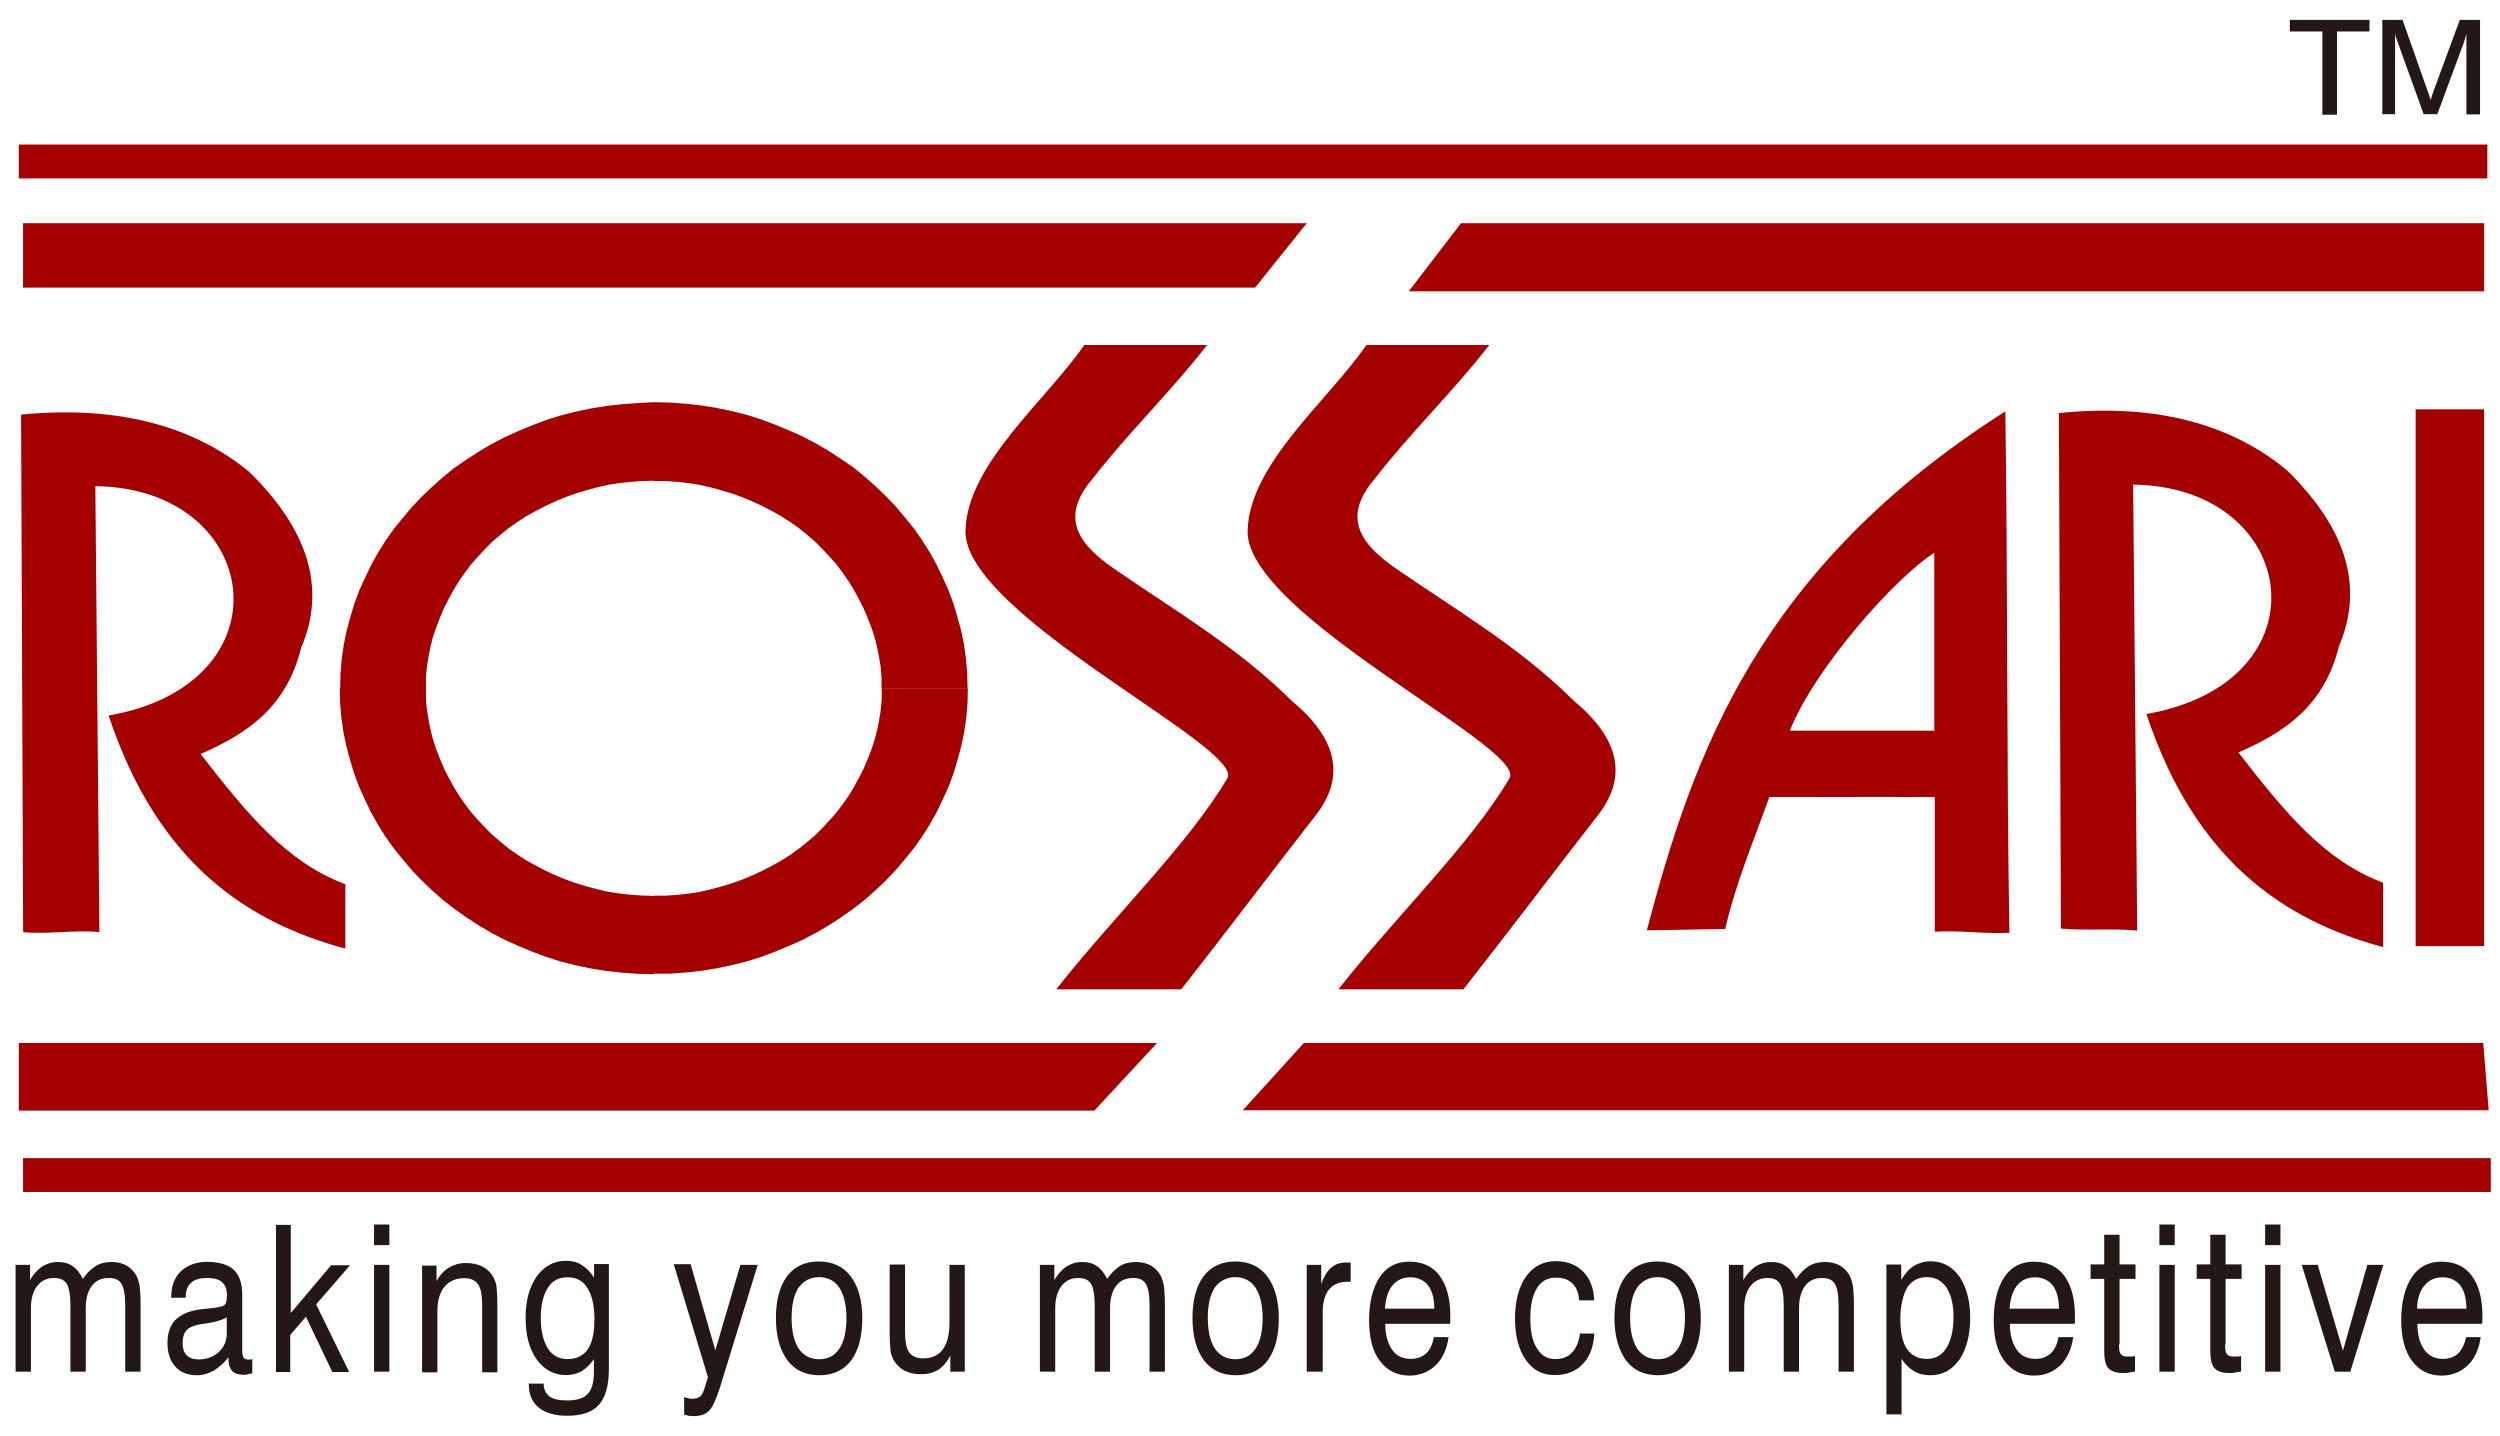
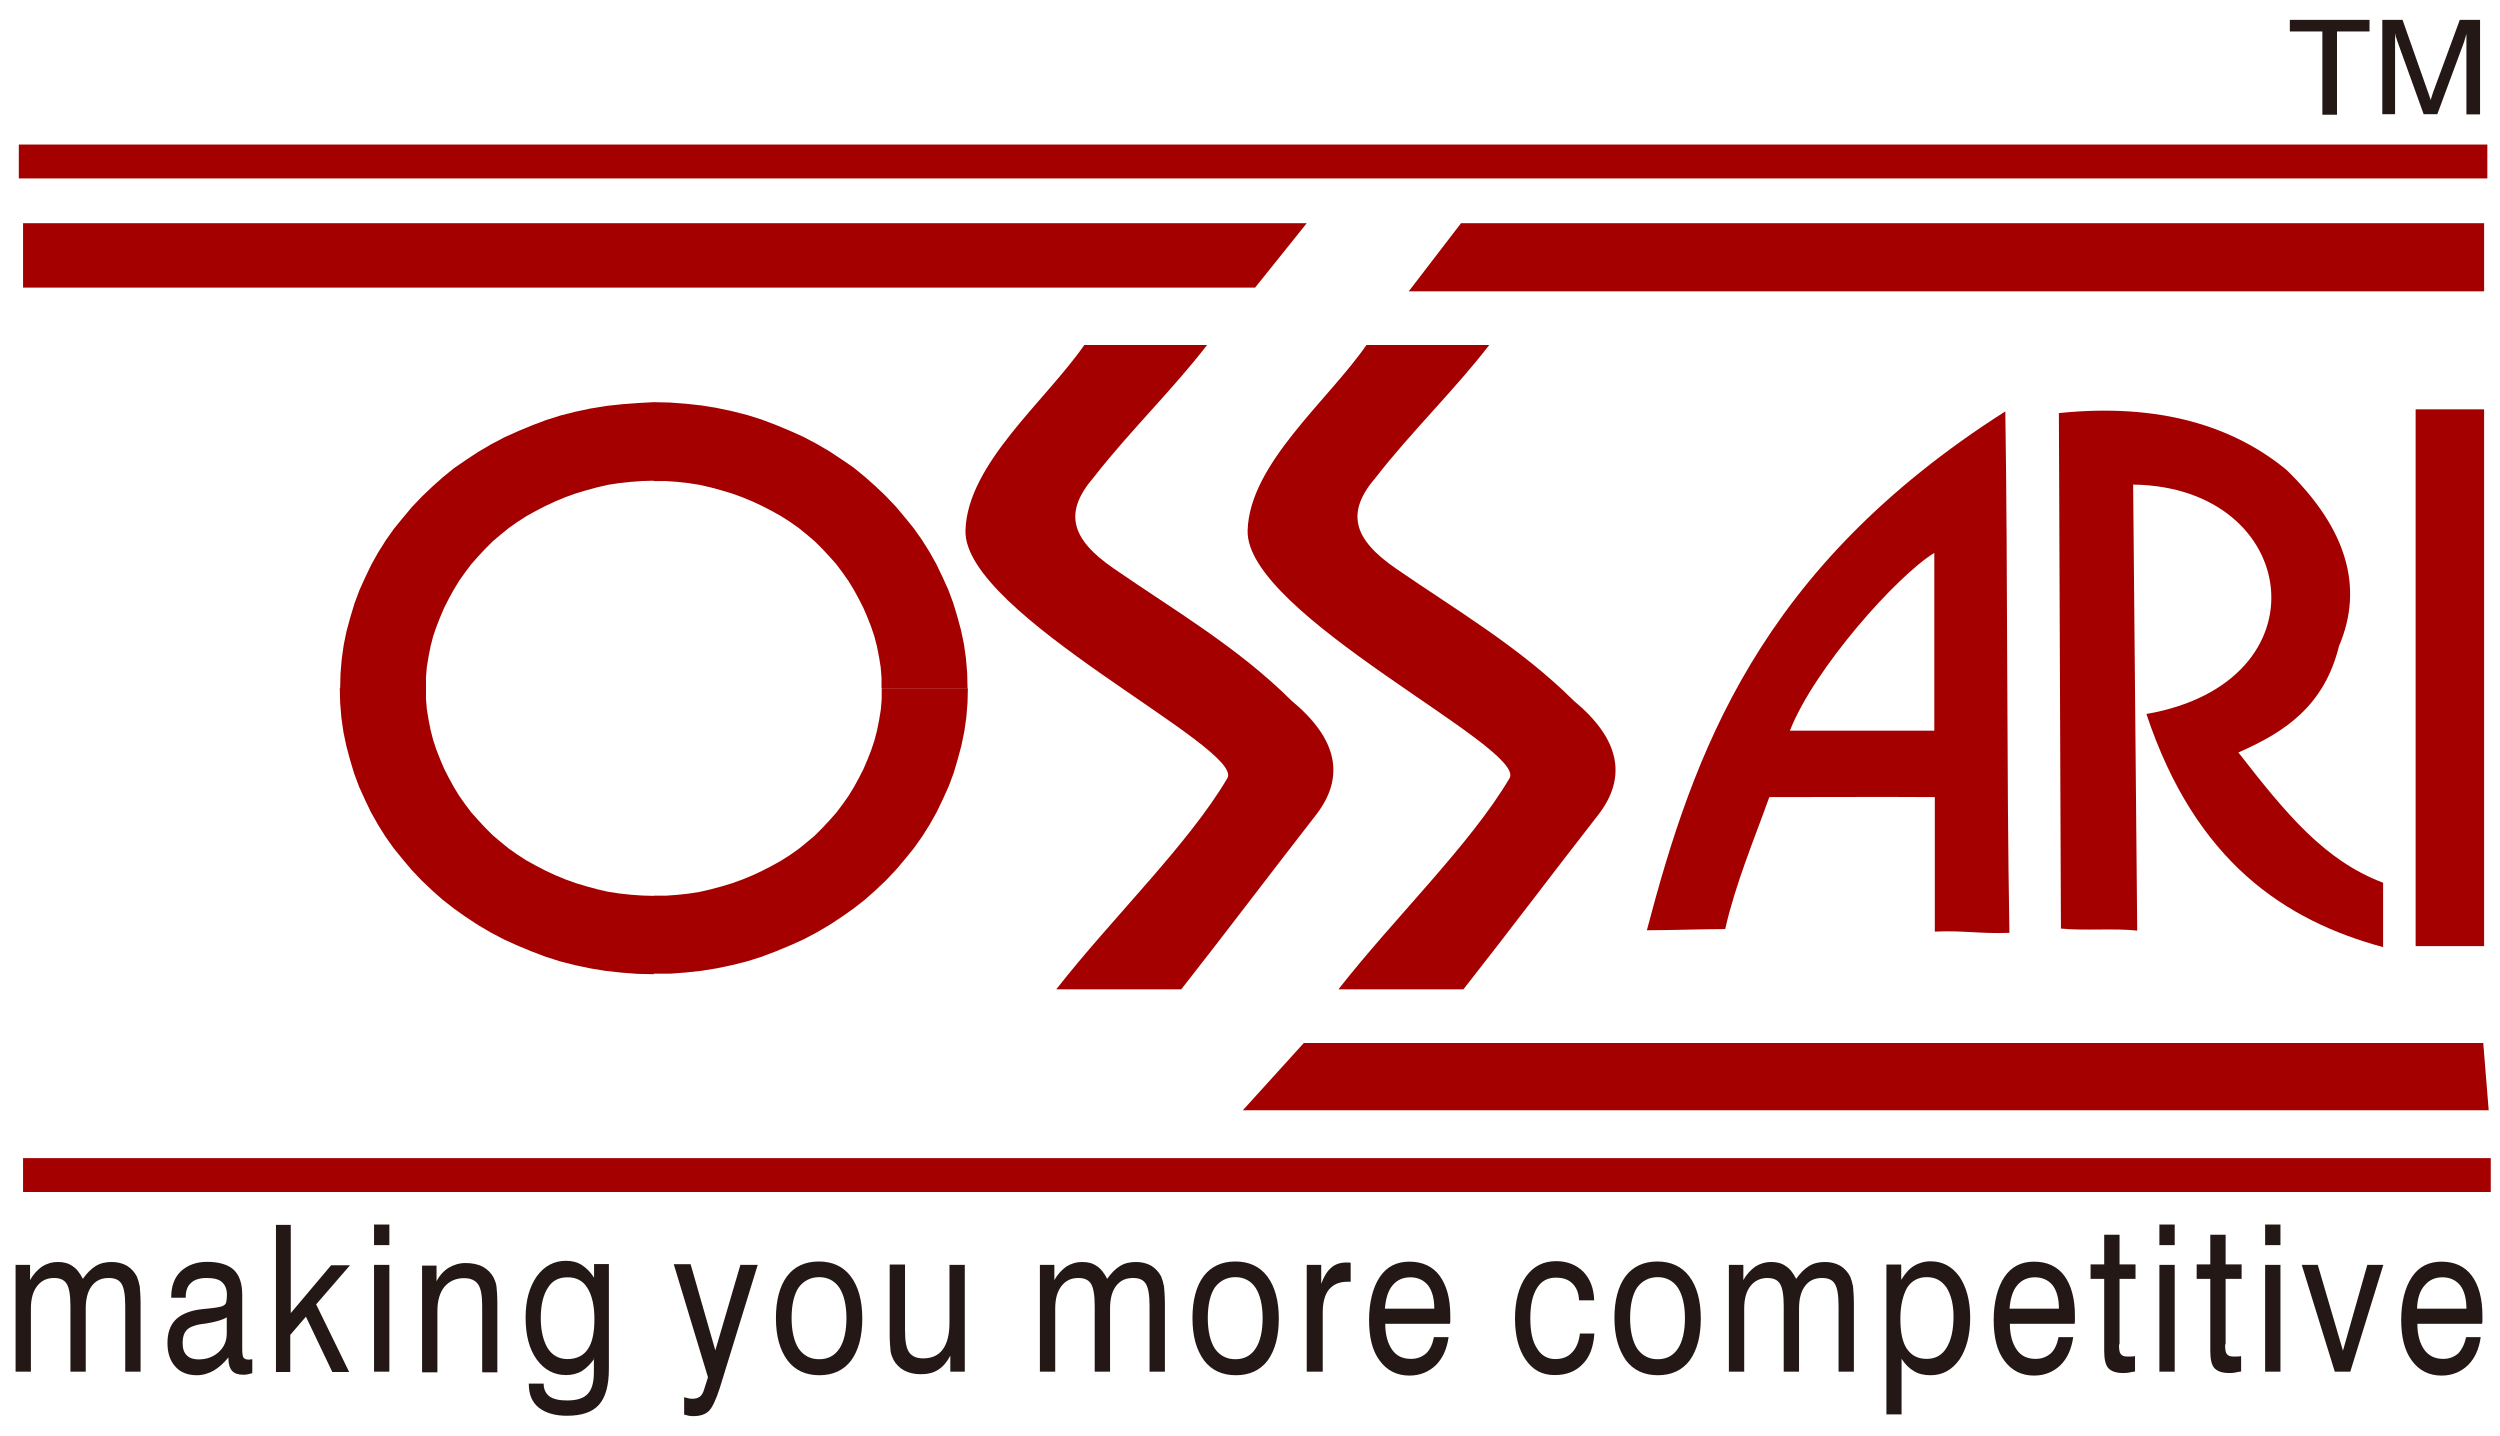
<svg xmlns="http://www.w3.org/2000/svg" width="94" height="54" viewBox="0 0 94 54" fill="none">
  <g clip-path="url(#clip0_9297_43225)">
    <path d="M93.653 43.545H0.867V44.819H93.653V43.545Z" fill="#A40000" />
    <path fill-rule="evenodd" clip-rule="evenodd" d="M0.867 8.393H49.133L47.193 10.813H0.867V8.393Z" fill="#A40000" />
    <path fill-rule="evenodd" clip-rule="evenodd" d="M93.403 8.393H54.934L52.969 10.954H93.403V8.393Z" fill="#A40000" />
    <path d="M93.524 5.435H0.707V6.709H93.524V5.435Z" fill="#A40000" />
-     <path fill-rule="evenodd" clip-rule="evenodd" d="M0.707 39.217H43.505L41.148 41.759H0.707V39.217Z" fill="#A40000" />
    <path fill-rule="evenodd" clip-rule="evenodd" d="M93.37 39.217H49.023L46.73 41.746H93.575L93.37 39.217Z" fill="#A40000" />
-     <path fill-rule="evenodd" clip-rule="evenodd" d="M0.87 35.055L0.793 15.589C4.577 15.218 7.369 16.102 9.354 17.728C11.62 19.931 12.267 22.146 11.326 24.349C10.769 26.596 9.309 27.576 7.542 28.351C9.341 30.662 10.782 32.416 12.984 33.249V35.669C9.322 34.677 5.941 32.487 4.084 26.904C10.942 25.706 9.872 18.356 3.585 18.279L3.738 35.048C2.887 34.952 1.721 35.144 0.87 35.048" fill="#A40000" />
    <path fill-rule="evenodd" clip-rule="evenodd" d="M45.394 12.971H40.771C39.311 15.077 36.378 17.44 36.302 19.937C36.193 23.1 46.815 28.114 46.149 29.26C44.677 31.757 41.84 34.485 39.714 37.2H44.414C46.072 35.093 47.827 32.762 49.485 30.637C50.587 29.209 50.292 27.781 48.57 26.353C46.54 24.336 44.164 22.953 41.898 21.391C40.239 20.257 39.99 19.252 41.136 17.933C42.41 16.287 44.113 14.629 45.387 12.971" fill="#A40000" />
    <path d="M93.402 15.391H90.828V35.574H93.402V15.391Z" fill="#A40000" />
    <path d="M24.584 15.11V18.074L24.136 18.087L23.701 18.119L23.285 18.164L22.868 18.228L22.452 18.324L22.049 18.433L21.645 18.554L21.255 18.695L20.884 18.849L20.512 19.022L20.154 19.207L19.795 19.406L19.456 19.624L19.129 19.854L18.822 20.104L18.527 20.354L18.245 20.635L17.983 20.917L17.72 21.212L17.49 21.519L17.259 21.846L17.061 22.172L16.875 22.511L16.702 22.851L16.549 23.209L16.408 23.568L16.286 23.927L16.19 24.298L16.113 24.689L16.049 25.079L16.017 25.47V25.873H12.79L12.803 25.329L12.848 24.785L12.925 24.24L13.034 23.715L13.174 23.203L13.328 22.691L13.514 22.191L13.731 21.711L13.962 21.231L14.224 20.763L14.506 20.315L14.813 19.88L15.153 19.464L15.492 19.06L15.864 18.67L16.254 18.298L16.657 17.94L17.074 17.6L17.522 17.293L17.989 16.986L18.47 16.704L18.969 16.441L19.481 16.211L20.006 15.993L20.531 15.795L21.076 15.622L21.633 15.481L22.209 15.359L22.798 15.263L23.387 15.199L23.989 15.154L24.578 15.122L24.584 15.11ZM12.777 25.873H16.017V26.276L16.049 26.667L16.113 27.058L16.19 27.448L16.286 27.82L16.408 28.191L16.549 28.549L16.702 28.908L16.875 29.247L17.061 29.587L17.259 29.913L17.49 30.24L17.72 30.547L17.983 30.842L18.245 31.123L18.527 31.405L18.822 31.655L19.129 31.905L19.456 32.135L19.795 32.353L20.154 32.551L20.512 32.737L20.884 32.91L21.255 33.063L21.645 33.204L22.049 33.326L22.452 33.435L22.868 33.531L23.285 33.595L23.701 33.64L24.136 33.672L24.584 33.685V36.63L23.983 36.617L23.381 36.572L22.792 36.508L22.203 36.412L21.626 36.291L21.069 36.15L20.525 35.977L20 35.778L19.475 35.561L18.963 35.33L18.463 35.068L17.983 34.786L17.515 34.479L17.08 34.171L16.645 33.832L16.241 33.473L15.851 33.102L15.479 32.711L15.14 32.308L14.801 31.892L14.493 31.456L14.212 31.008L13.949 30.541L13.719 30.061L13.501 29.58L13.315 29.081L13.162 28.569L13.021 28.044L12.912 27.519L12.835 26.974L12.79 26.43L12.777 25.886V25.873ZM24.584 36.624V33.678H25.033L25.468 33.646L25.884 33.601L26.3 33.537L26.717 33.441L27.12 33.333L27.523 33.211L27.914 33.07L28.285 32.916L28.657 32.743L29.015 32.558L29.374 32.359L29.713 32.142L30.04 31.911L30.347 31.661L30.642 31.412L30.923 31.13L31.186 30.848L31.448 30.554L31.679 30.246L31.909 29.92L32.108 29.593L32.294 29.254L32.467 28.914L32.62 28.556L32.761 28.197L32.883 27.826L32.979 27.454L33.056 27.064L33.12 26.673L33.152 26.283V25.879H36.392L36.379 26.424L36.334 26.968L36.257 27.512L36.148 28.037L36.007 28.562L35.854 29.075L35.668 29.574L35.45 30.054L35.22 30.534L34.957 31.002L34.675 31.45L34.368 31.885L34.029 32.302L33.689 32.705L33.318 33.096L32.928 33.467L32.524 33.825L32.089 34.165L31.653 34.472L31.186 34.779L30.706 35.061L30.206 35.324L29.694 35.554L29.169 35.772L28.644 35.971L28.1 36.143L27.543 36.284L26.966 36.406L26.377 36.502L25.788 36.566L25.186 36.611H24.584V36.624ZM36.385 25.873H33.145V25.47L33.113 25.079L33.049 24.689L32.972 24.298L32.876 23.927L32.755 23.568L32.614 23.209L32.46 22.851L32.287 22.511L32.102 22.172L31.903 21.846L31.672 21.519L31.442 21.212L31.18 20.917L30.917 20.635L30.635 20.354L30.341 20.104L30.033 19.854L29.707 19.624L29.367 19.406L29.009 19.207L28.65 19.022L28.279 18.849L27.908 18.695L27.517 18.554L27.114 18.433L26.71 18.324L26.294 18.228L25.878 18.164L25.462 18.119L25.026 18.087H24.578V15.122L25.18 15.135L25.782 15.18L26.371 15.244L26.96 15.34L27.536 15.462L28.093 15.603L28.637 15.775L29.163 15.974L29.688 16.192L30.2 16.422L30.699 16.685L31.18 16.966L31.647 17.274L32.095 17.581L32.511 17.921L32.915 18.279L33.305 18.651L33.677 19.041L34.016 19.444L34.355 19.861L34.663 20.296L34.944 20.744L35.207 21.212L35.437 21.692L35.655 22.172L35.841 22.672L35.995 23.184L36.135 23.696L36.244 24.221L36.321 24.765L36.366 25.309L36.379 25.854L36.385 25.873Z" fill="#A40000" />
    <path fill-rule="evenodd" clip-rule="evenodd" d="M56.003 12.971H51.38C49.92 15.077 46.988 17.44 46.911 19.937C46.802 23.1 57.425 28.114 56.759 29.26C55.286 31.757 52.45 34.485 50.324 37.2H55.023C56.682 35.093 58.436 32.762 60.095 30.637C61.196 29.209 60.901 27.781 59.179 26.353C57.149 24.336 54.774 22.953 52.507 21.391C50.849 20.257 50.599 19.252 51.745 17.933C53.019 16.287 54.723 14.629 55.997 12.971" fill="#A40000" />
    <path fill-rule="evenodd" clip-rule="evenodd" d="M77.491 34.92L77.414 15.532C81.198 15.141 83.99 16.031 85.975 17.671C88.242 19.873 88.888 22.089 87.947 24.291C87.39 26.539 85.93 27.518 84.163 28.293C85.962 30.605 87.403 32.359 89.605 33.191V35.612C85.943 34.619 82.562 32.429 80.705 26.846C87.563 25.649 86.493 18.298 80.206 18.221L80.359 34.991C79.508 34.895 78.343 35.003 77.491 34.914" fill="#A40000" />
    <path fill-rule="evenodd" clip-rule="evenodd" d="M66.526 29.971C65.936 31.616 65.251 33.243 64.867 34.933C64.016 34.933 62.773 34.978 61.922 34.978C63.676 28.325 66.122 21.378 75.4 15.468C75.496 21.737 75.445 28.806 75.554 35.074C74.497 35.119 73.799 34.978 72.749 35.029V29.971C70.719 29.958 68.549 29.971 66.532 29.971M67.3 27.474H72.73V20.789C71.334 21.641 68.216 25.13 67.3 27.474Z" fill="#A40000" />
    <path fill-rule="evenodd" clip-rule="evenodd" d="M90.055 1.273V4.295H89.575V0.748H90.336L91.297 3.475C91.329 3.552 91.342 3.616 91.361 3.661C91.374 3.706 91.393 3.738 91.393 3.77C91.406 3.706 91.425 3.661 91.438 3.616C91.451 3.571 91.47 3.52 91.483 3.475L92.488 0.748H93.25V4.301H92.737V1.273C92.725 1.317 92.706 1.381 92.693 1.426C92.68 1.471 92.661 1.535 92.648 1.58L91.643 4.295H91.13L90.151 1.58C90.138 1.535 90.119 1.484 90.106 1.439C90.074 1.394 90.074 1.33 90.061 1.266M87.321 4.314V1.183H86.098V0.748H89.094V1.183H87.871V4.314H87.327H87.321Z" fill="#231815" />
    <path fill-rule="evenodd" clip-rule="evenodd" d="M92.718 50.275H93.275C93.211 50.723 93.058 51.069 92.795 51.331C92.532 51.581 92.206 51.722 91.803 51.722C91.335 51.722 90.964 51.536 90.689 51.165C90.413 50.794 90.285 50.281 90.285 49.628C90.285 48.975 90.426 48.405 90.689 48.015C90.951 47.624 91.322 47.438 91.803 47.438C92.283 47.438 92.673 47.611 92.936 47.963C93.198 48.316 93.339 48.815 93.339 49.468V49.654C93.339 49.699 93.339 49.731 93.326 49.775H90.893C90.893 50.192 90.989 50.518 91.156 50.755C91.329 50.986 91.559 51.094 91.867 51.094C92.097 51.094 92.283 51.018 92.443 50.877C92.565 50.736 92.673 50.537 92.725 50.275M90.874 49.206H92.737C92.737 48.834 92.661 48.54 92.507 48.335C92.353 48.136 92.116 48.027 91.841 48.027C91.566 48.027 91.342 48.123 91.175 48.322C90.989 48.52 90.893 48.821 90.881 49.206H90.874ZM87.788 51.575L86.546 47.56H87.148L88.095 50.787L89.011 47.56H89.613L88.371 51.575H87.781H87.788ZM85.169 51.575V47.56H85.745V51.575H85.169ZM85.169 46.817V46.042H85.745V46.817H85.169ZM83.664 50.55C83.664 50.736 83.677 50.845 83.728 50.909C83.773 50.973 83.85 51.005 83.959 51.005H84.081C84.125 51.005 84.189 51.005 84.266 50.992V51.568C84.17 51.581 84.081 51.6 84.017 51.613C83.94 51.626 83.876 51.626 83.818 51.626C83.556 51.626 83.37 51.562 83.261 51.44C83.152 51.319 83.107 51.101 83.107 50.787V48.085H82.595V47.541H83.107V46.427H83.684V47.541H84.285V48.085H83.684V50.55H83.671H83.664ZM81.193 51.575V47.56H81.769V51.575H81.193ZM81.193 46.817V46.042H81.769V46.817H81.193ZM79.675 50.55C79.675 50.736 79.688 50.845 79.739 50.909C79.784 50.973 79.861 51.005 79.97 51.005H80.092C80.136 51.005 80.2 51.005 80.277 50.992V51.568C80.181 51.581 80.092 51.6 80.028 51.613C79.951 51.626 79.887 51.626 79.829 51.626C79.567 51.626 79.381 51.562 79.272 51.44C79.163 51.319 79.118 51.101 79.118 50.787V48.085H78.606V47.541H79.118V46.427H79.695V47.541H80.296V48.085H79.695V50.55H79.682H79.675ZM77.396 50.275H77.953C77.889 50.723 77.735 51.069 77.473 51.331C77.21 51.581 76.884 51.722 76.48 51.722C76.013 51.722 75.641 51.536 75.366 51.165C75.084 50.794 74.963 50.281 74.963 49.628C74.963 48.975 75.104 48.405 75.366 48.015C75.629 47.624 76 47.438 76.48 47.438C76.96 47.438 77.351 47.611 77.614 47.963C77.876 48.316 78.017 48.815 78.017 49.468V49.654C78.017 49.699 78.017 49.731 78.004 49.775H75.571C75.571 50.192 75.667 50.518 75.834 50.755C76 50.992 76.237 51.094 76.544 51.094C76.775 51.094 76.96 51.018 77.121 50.877C77.261 50.736 77.351 50.537 77.402 50.275H77.396ZM75.552 49.206H77.415C77.415 48.834 77.338 48.54 77.185 48.335C77.031 48.136 76.794 48.027 76.519 48.027C76.243 48.027 76.019 48.123 75.853 48.322C75.68 48.52 75.59 48.821 75.558 49.206H75.552ZM70.929 53.175V47.547H71.486V48.123C71.627 47.893 71.781 47.707 71.966 47.598C72.139 47.49 72.357 47.425 72.587 47.425C73.035 47.425 73.394 47.611 73.676 48.002C73.938 48.392 74.079 48.905 74.079 49.551C74.079 50.198 73.938 50.73 73.676 51.12C73.394 51.511 73.042 51.709 72.587 51.709C72.357 51.709 72.139 51.664 71.966 51.555C71.781 51.447 71.627 51.293 71.499 51.088V53.182H70.922L70.929 53.175ZM71.454 49.59C71.454 50.089 71.531 50.473 71.704 50.723C71.877 50.973 72.12 51.094 72.446 51.094C72.773 51.094 73.023 50.954 73.189 50.678C73.362 50.397 73.452 50.012 73.452 49.5C73.452 49.033 73.356 48.681 73.189 48.412C73.004 48.149 72.773 48.021 72.446 48.021C72.12 48.021 71.87 48.162 71.704 48.424C71.55 48.706 71.454 49.09 71.454 49.59ZM69.13 51.575V49.109C69.13 48.706 69.085 48.424 68.989 48.271C68.893 48.117 68.739 48.053 68.509 48.053C68.227 48.053 68.028 48.149 67.875 48.347C67.721 48.546 67.644 48.828 67.644 49.199V51.575H67.068V49.109C67.068 48.706 67.023 48.424 66.927 48.271C66.831 48.117 66.677 48.053 66.447 48.053C66.184 48.053 65.967 48.162 65.813 48.36C65.659 48.559 65.582 48.841 65.582 49.199V51.575H65.006V47.56H65.55V48.136C65.672 47.906 65.832 47.746 65.999 47.624C66.171 47.515 66.37 47.451 66.6 47.451C66.818 47.451 66.991 47.496 67.145 47.605C67.298 47.701 67.427 47.867 67.535 48.085C67.689 47.867 67.843 47.714 68.016 47.605C68.189 47.496 68.387 47.451 68.618 47.451C68.835 47.451 69.021 47.496 69.194 47.592C69.347 47.688 69.475 47.822 69.565 47.995C69.61 48.104 69.642 48.213 69.674 48.367C69.687 48.508 69.706 48.738 69.706 49.033V51.575H69.13ZM60.703 49.558C60.703 48.892 60.844 48.36 61.12 47.989C61.401 47.618 61.805 47.432 62.317 47.432C62.829 47.432 63.233 47.618 63.514 47.989C63.796 48.36 63.95 48.892 63.95 49.571C63.95 50.249 63.809 50.768 63.533 51.152C63.252 51.523 62.848 51.709 62.336 51.709C61.824 51.709 61.42 51.523 61.139 51.152C60.857 50.749 60.703 50.236 60.703 49.551V49.558ZM61.292 49.558C61.292 50.057 61.389 50.441 61.555 50.704C61.741 50.966 61.99 51.107 62.33 51.107C62.669 51.107 62.919 50.966 63.092 50.704C63.265 50.441 63.354 50.051 63.354 49.558C63.354 49.065 63.258 48.687 63.092 48.424C62.919 48.162 62.656 48.021 62.33 48.021C62.003 48.021 61.741 48.162 61.555 48.412C61.382 48.674 61.292 49.065 61.292 49.558ZM59.372 48.892C59.359 48.61 59.276 48.412 59.122 48.258C58.968 48.104 58.763 48.04 58.501 48.04C58.193 48.04 57.956 48.162 57.79 48.431C57.624 48.7 57.54 49.065 57.54 49.564C57.54 50.063 57.617 50.435 57.79 50.697C57.944 50.96 58.181 51.101 58.475 51.101C58.738 51.101 58.955 51.024 59.109 50.851C59.263 50.697 59.372 50.448 59.404 50.14H59.948C59.916 50.64 59.775 51.024 59.512 51.286C59.25 51.568 58.891 51.703 58.456 51.703C57.989 51.703 57.636 51.517 57.367 51.126C57.105 50.755 56.964 50.224 56.964 49.577C56.964 48.93 57.105 48.38 57.38 47.995C57.662 47.605 58.033 47.419 58.514 47.419C58.93 47.419 59.276 47.56 59.538 47.822C59.788 48.085 59.929 48.444 59.941 48.892H59.365H59.372ZM53.91 50.275H54.467C54.403 50.723 54.249 51.069 53.987 51.331C53.724 51.581 53.398 51.722 52.994 51.722C52.527 51.722 52.155 51.536 51.88 51.165C51.598 50.794 51.477 50.281 51.477 49.628C51.477 48.975 51.618 48.405 51.88 48.015C52.143 47.624 52.514 47.438 52.994 47.438C53.474 47.438 53.865 47.611 54.127 47.963C54.39 48.322 54.531 48.815 54.531 49.468V49.654C54.531 49.699 54.531 49.731 54.518 49.775H52.085C52.085 50.192 52.181 50.518 52.347 50.755C52.514 50.992 52.751 51.094 53.058 51.094C53.289 51.094 53.474 51.018 53.635 50.877C53.775 50.736 53.865 50.537 53.916 50.275H53.91ZM52.066 49.206H53.929C53.929 48.834 53.852 48.54 53.699 48.335C53.545 48.136 53.308 48.027 53.033 48.027C52.757 48.027 52.533 48.123 52.367 48.322C52.194 48.52 52.104 48.821 52.072 49.206H52.066ZM49.133 51.575V47.56H49.678V48.271C49.773 48.008 49.895 47.803 50.049 47.669C50.203 47.534 50.388 47.47 50.625 47.47H50.721C50.721 47.47 50.753 47.47 50.785 47.483V48.194H50.663C50.356 48.194 50.139 48.29 49.966 48.488C49.812 48.687 49.735 48.969 49.735 49.34V51.575H49.146H49.133ZM44.837 49.558C44.837 48.892 44.978 48.36 45.253 47.989C45.535 47.618 45.938 47.432 46.45 47.432C46.963 47.432 47.366 47.618 47.648 47.989C47.929 48.36 48.083 48.892 48.083 49.571C48.083 50.249 47.942 50.768 47.667 51.152C47.385 51.523 46.982 51.709 46.47 51.709C45.957 51.709 45.554 51.523 45.272 51.152C44.978 50.749 44.837 50.236 44.837 49.551V49.558ZM45.413 49.558C45.413 50.057 45.509 50.441 45.676 50.704C45.861 50.966 46.111 51.107 46.45 51.107C46.79 51.107 47.039 50.966 47.212 50.704C47.385 50.441 47.475 50.051 47.475 49.558C47.475 49.065 47.379 48.687 47.212 48.424C47.039 48.162 46.777 48.021 46.45 48.021C46.124 48.021 45.861 48.162 45.676 48.412C45.503 48.674 45.413 49.065 45.413 49.558ZM43.223 51.575V49.109C43.223 48.706 43.178 48.424 43.082 48.271C42.986 48.117 42.833 48.053 42.602 48.053C42.321 48.053 42.122 48.149 41.968 48.347C41.815 48.546 41.738 48.828 41.738 49.199V51.575H41.161V49.109C41.161 48.706 41.117 48.424 41.021 48.271C40.925 48.117 40.771 48.053 40.54 48.053C40.259 48.053 40.06 48.162 39.907 48.36C39.753 48.559 39.676 48.841 39.676 49.199V51.575H39.1V47.56H39.644V48.136C39.766 47.906 39.926 47.746 40.092 47.624C40.265 47.515 40.464 47.451 40.694 47.451C40.912 47.451 41.085 47.496 41.238 47.605C41.392 47.701 41.52 47.867 41.629 48.085C41.783 47.867 41.936 47.714 42.109 47.605C42.282 47.496 42.48 47.451 42.711 47.451C42.929 47.451 43.114 47.496 43.287 47.592C43.441 47.688 43.569 47.822 43.659 47.995C43.703 48.104 43.736 48.213 43.767 48.367C43.78 48.508 43.8 48.738 43.8 49.033V51.575H43.223ZM34.029 47.56V50.025C34.029 50.416 34.074 50.691 34.182 50.845C34.291 50.998 34.464 51.075 34.707 51.075C35.034 51.075 35.284 50.966 35.45 50.736C35.617 50.505 35.7 50.179 35.7 49.731V47.56H36.276V51.575H35.732V50.973C35.61 51.203 35.469 51.376 35.284 51.498C35.098 51.62 34.88 51.671 34.618 51.671C34.387 51.671 34.182 51.626 33.997 51.53C33.824 51.434 33.689 51.299 33.593 51.126C33.548 51.03 33.497 50.909 33.484 50.787C33.472 50.646 33.452 50.448 33.452 50.166V47.547H34.029V47.56ZM29.175 49.558C29.175 48.892 29.316 48.36 29.591 47.989C29.867 47.618 30.276 47.432 30.789 47.432C31.301 47.432 31.704 47.618 31.986 47.989C32.268 48.36 32.422 48.892 32.422 49.571C32.422 50.249 32.281 50.768 32.005 51.152C31.724 51.523 31.32 51.709 30.808 51.709C30.296 51.709 29.892 51.523 29.611 51.152C29.316 50.749 29.175 50.236 29.175 49.551V49.558ZM29.764 49.558C29.764 50.057 29.86 50.441 30.027 50.704C30.212 50.966 30.462 51.107 30.802 51.107C31.141 51.107 31.391 50.966 31.564 50.704C31.736 50.441 31.826 50.051 31.826 49.558C31.826 49.065 31.73 48.687 31.564 48.424C31.391 48.162 31.128 48.021 30.802 48.021C30.475 48.021 30.212 48.162 30.027 48.412C29.854 48.674 29.764 49.065 29.764 49.558ZM27.856 47.56H28.49L27.062 52.196C26.921 52.631 26.78 52.926 26.659 53.047C26.518 53.188 26.32 53.246 26.07 53.246C26.006 53.246 25.961 53.246 25.897 53.233C25.833 53.22 25.788 53.201 25.724 53.188V52.535C25.788 52.548 25.833 52.567 25.897 52.58C25.961 52.593 26.006 52.593 26.05 52.593C26.159 52.593 26.249 52.561 26.313 52.516C26.377 52.471 26.435 52.375 26.467 52.266L26.62 51.786L25.333 47.534H25.967L26.896 50.774L27.843 47.547L27.856 47.56ZM22.35 51.082C22.209 51.28 22.055 51.44 21.882 51.549C21.697 51.658 21.492 51.703 21.28 51.703C20.832 51.703 20.461 51.504 20.179 51.114C19.897 50.723 19.763 50.198 19.763 49.545C19.763 48.892 19.904 48.399 20.179 47.995C20.461 47.605 20.832 47.406 21.28 47.406C21.498 47.406 21.697 47.451 21.869 47.56C22.042 47.669 22.196 47.822 22.337 48.04V47.528H22.894V51.466C22.894 52.087 22.772 52.535 22.523 52.817C22.273 53.099 21.869 53.233 21.312 53.233C20.864 53.233 20.506 53.124 20.256 52.926C20.006 52.727 19.884 52.426 19.884 52.055V52.023H20.442V52.036C20.442 52.234 20.518 52.394 20.659 52.503C20.813 52.612 21.031 52.657 21.325 52.657C21.684 52.657 21.946 52.58 22.1 52.407C22.254 52.253 22.33 51.972 22.33 51.6V51.075H22.343L22.35 51.082ZM21.338 48.027C21.011 48.027 20.762 48.149 20.595 48.431C20.422 48.693 20.333 49.084 20.333 49.564C20.333 50.044 20.429 50.416 20.595 50.697C20.768 50.96 21.011 51.101 21.338 51.101C21.665 51.101 21.94 50.979 22.1 50.73C22.273 50.48 22.35 50.108 22.35 49.596C22.35 49.084 22.254 48.693 22.087 48.431C21.933 48.168 21.684 48.027 21.344 48.027H21.338ZM18.13 51.575V49.109C18.13 48.719 18.085 48.444 17.976 48.29C17.867 48.136 17.695 48.059 17.451 48.059C17.144 48.059 16.894 48.168 16.709 48.386C16.536 48.604 16.446 48.898 16.446 49.302V51.6H15.87V47.586H16.414V48.175C16.536 47.944 16.696 47.771 16.881 47.662C17.067 47.554 17.272 47.49 17.503 47.49C17.752 47.49 17.97 47.534 18.156 47.63C18.329 47.727 18.463 47.861 18.559 48.034C18.604 48.13 18.655 48.252 18.668 48.373C18.681 48.495 18.7 48.712 18.7 48.994V51.6H18.143V51.587L18.13 51.575ZM14.064 51.575V47.56H14.64V51.575H14.064ZM14.064 46.817V46.042H14.64V46.817H14.064ZM10.376 51.575V46.055H10.933V49.372L12.451 47.573H13.161L11.887 49.045L13.129 51.587H12.495L11.503 49.507L10.914 50.192V51.587H10.37V51.575H10.376ZM8.526 49.532C8.372 49.628 8.109 49.705 7.751 49.763C7.629 49.775 7.52 49.795 7.456 49.807C7.258 49.852 7.098 49.916 7.008 50.025C6.912 50.134 6.867 50.288 6.867 50.492C6.867 50.697 6.912 50.851 7.021 50.96C7.13 51.069 7.283 51.114 7.469 51.114C7.776 51.114 8.026 51.018 8.231 50.832C8.43 50.646 8.526 50.416 8.526 50.134V49.532ZM8.59 51.037C8.417 51.255 8.218 51.427 8.033 51.536C7.834 51.645 7.629 51.709 7.399 51.709C7.059 51.709 6.778 51.6 6.592 51.383C6.393 51.165 6.297 50.87 6.297 50.499C6.297 50.128 6.393 49.846 6.579 49.647C6.765 49.449 7.059 49.308 7.45 49.244C7.546 49.231 7.68 49.212 7.853 49.199C8.148 49.167 8.321 49.135 8.378 49.103C8.436 49.071 8.487 49.039 8.5 48.981C8.513 48.937 8.532 48.828 8.532 48.674C8.532 48.476 8.468 48.316 8.346 48.207C8.225 48.098 8.039 48.053 7.77 48.053C7.501 48.053 7.303 48.117 7.181 48.239C7.04 48.36 6.982 48.546 6.982 48.796H6.438V48.764C6.438 48.36 6.56 48.034 6.797 47.803C7.047 47.573 7.373 47.445 7.789 47.445C8.237 47.445 8.583 47.554 8.782 47.739C8.999 47.938 9.108 48.252 9.108 48.687V50.704C9.108 50.877 9.121 50.986 9.153 51.043C9.185 51.088 9.249 51.12 9.326 51.12H9.39C9.39 51.12 9.435 51.107 9.486 51.107V51.632C9.422 51.645 9.364 51.664 9.3 51.677C9.256 51.69 9.192 51.69 9.147 51.69C8.961 51.69 8.82 51.645 8.731 51.549C8.641 51.453 8.59 51.299 8.59 51.101V51.037ZM4.709 51.575V49.109C4.709 48.706 4.665 48.424 4.569 48.271C4.473 48.117 4.319 48.053 4.088 48.053C3.807 48.053 3.608 48.149 3.454 48.347C3.301 48.546 3.224 48.828 3.224 49.199V51.575H2.648V49.109C2.648 48.706 2.603 48.424 2.507 48.271C2.411 48.117 2.257 48.053 2.027 48.053C1.745 48.053 1.546 48.162 1.393 48.36C1.239 48.559 1.162 48.841 1.162 49.199V51.575H0.586V47.56H1.13V48.136C1.252 47.906 1.412 47.746 1.578 47.624C1.751 47.515 1.95 47.451 2.18 47.451C2.398 47.451 2.571 47.496 2.725 47.605C2.878 47.701 3.006 47.867 3.115 48.085C3.269 47.867 3.422 47.714 3.595 47.605C3.768 47.496 3.967 47.451 4.197 47.451C4.415 47.451 4.601 47.496 4.773 47.592C4.927 47.688 5.055 47.822 5.145 47.995C5.19 48.104 5.222 48.213 5.254 48.367C5.267 48.508 5.286 48.738 5.286 49.033V51.575H4.709Z" fill="#231815" />
  </g>
  <defs>
    <clipPath id="clip0_9297_43225">
      <rect width="93.067" height="52.504" fill="white" transform="translate(0.586 0.748)" />
    </clipPath>
  </defs>
</svg>